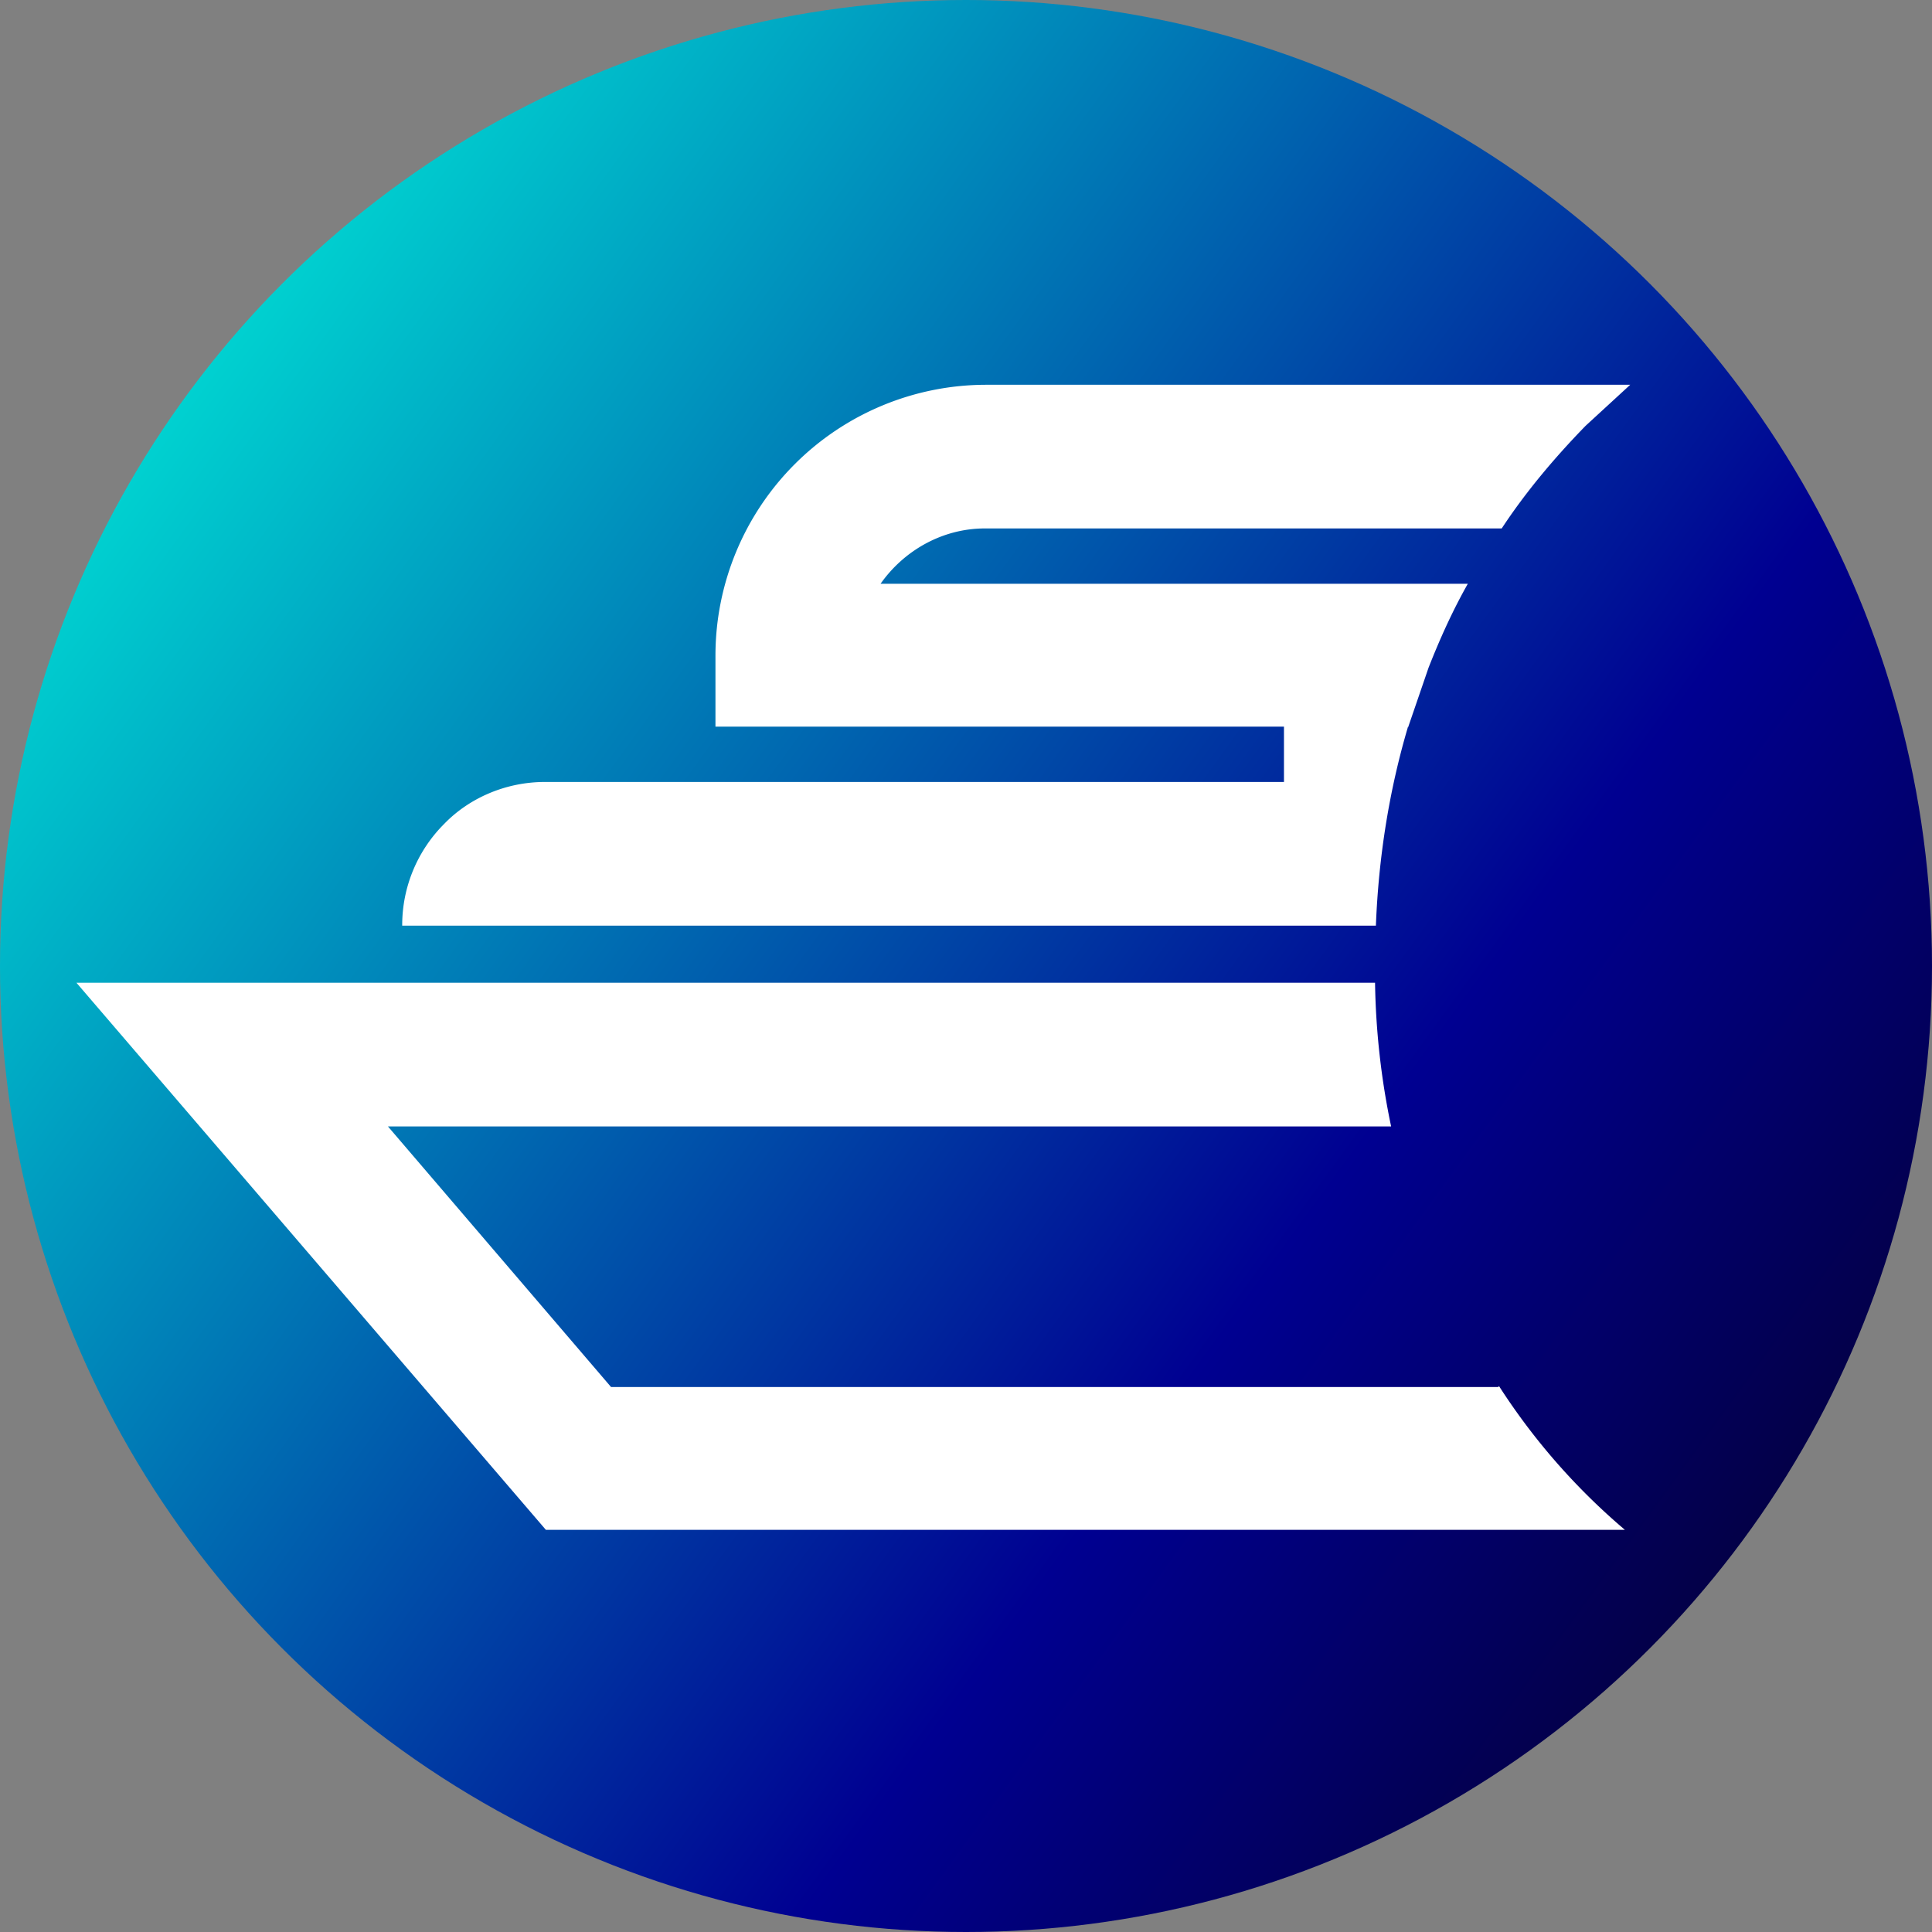
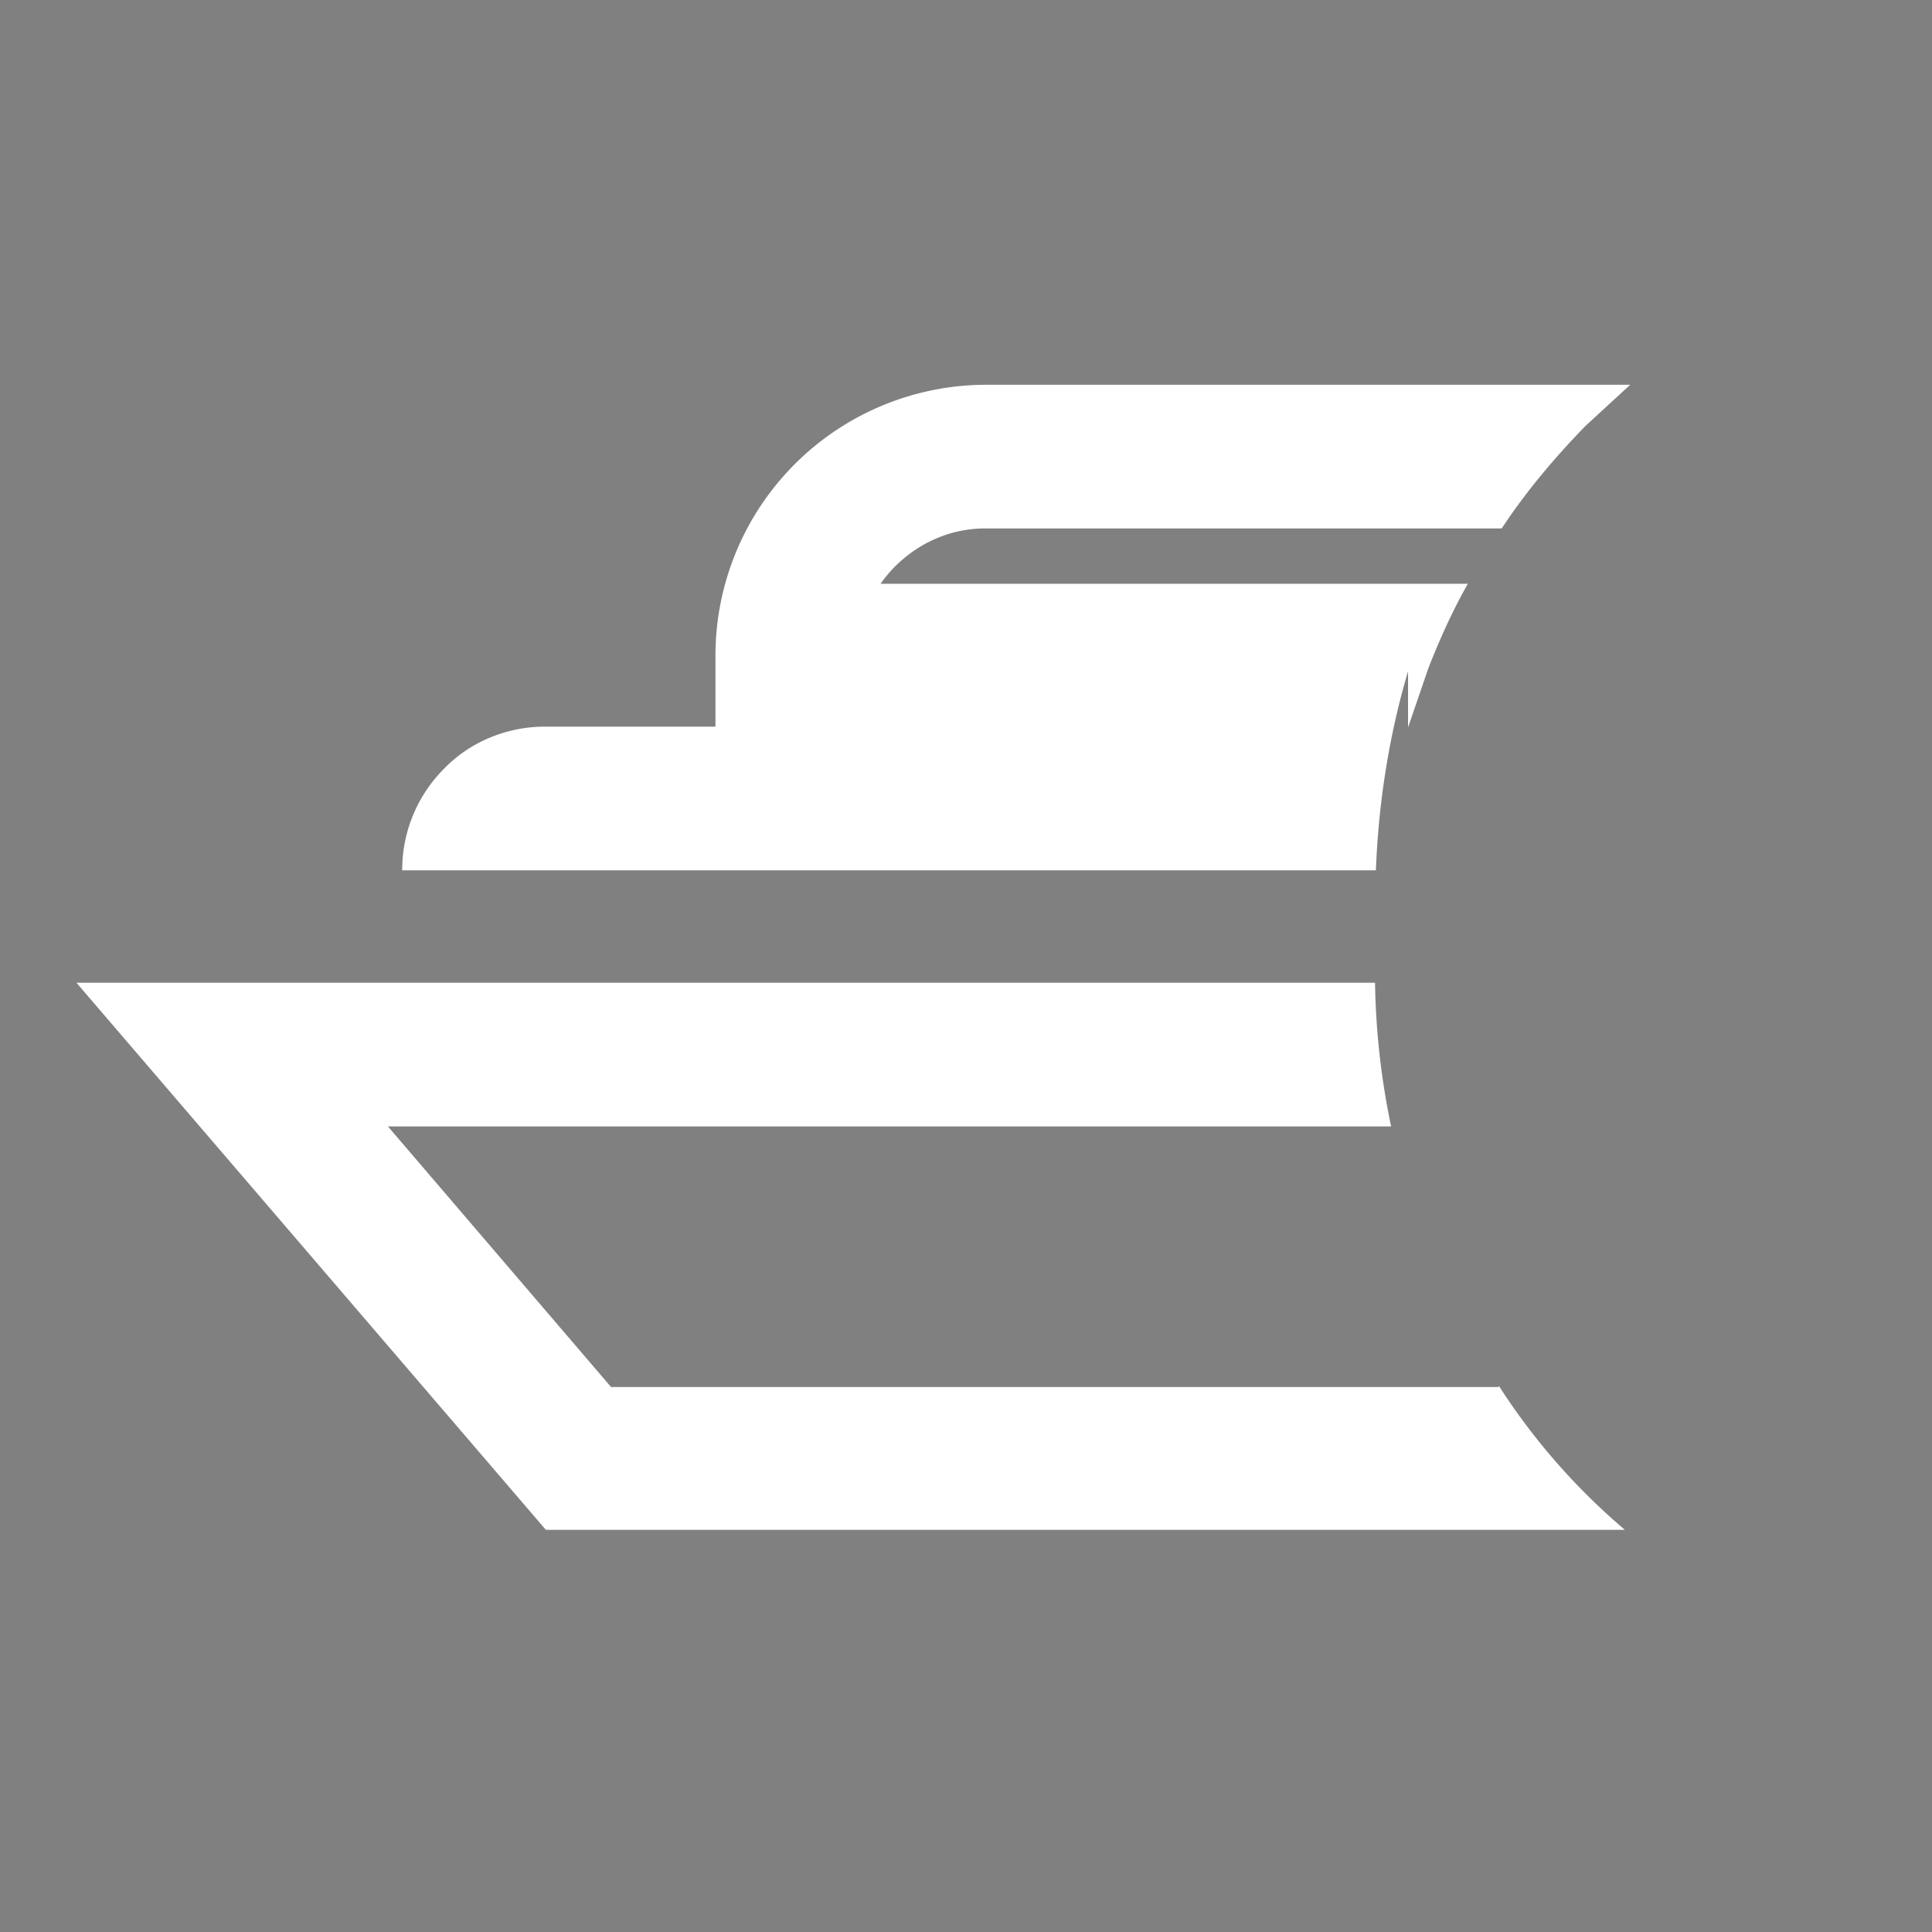
<svg xmlns="http://www.w3.org/2000/svg" width="50" height="50">
  <rect width="100%" height="100%" fill="#808080" stroke="none" />
  <defs>
    <linearGradient id="A" x1="4.775" y1="10.305" x2="45.225" y2="39.695" gradientUnits="userSpaceOnUse">
      <stop offset="0" stop-color="#00d1d0" />
      <stop offset=".72" stop-color="#000091" />
      <stop offset="1" stop-color="#030048" />
    </linearGradient>
  </defs>
-   <circle cx="25" cy="25" r="25" fill="url(#A)" />
-   <path d="M38.773 35.896H15.814l-5.774-6.744h25.962a19.5 19.5 0 0 1-.416-3.719H1.978l12.149 14.159h27.925a16.75 16.75 0 0 1-3.257-3.719zM36.44 18.827l.531-1.548c.3-.762.624-1.478 1.016-2.171H22.789c.601-.855 1.594-1.432 2.702-1.432h13.373c.624-.947 1.363-1.825 2.171-2.656l1.155-1.062H25.515a7.01 7.01 0 0 0-6.999 6.999v1.848h14.713v1.432H14.105c-1.016 0-1.963.416-2.61 1.086a3.7 3.7 0 0 0-1.086 2.633h25.199c.069-1.779.346-3.511.832-5.151z" fill="#fff" />
+   <path d="M38.773 35.896H15.814l-5.774-6.744h25.962a19.5 19.5 0 0 1-.416-3.719H1.978l12.149 14.159h27.925a16.75 16.75 0 0 1-3.257-3.719zM36.44 18.827l.531-1.548c.3-.762.624-1.478 1.016-2.171H22.789c.601-.855 1.594-1.432 2.702-1.432h13.373c.624-.947 1.363-1.825 2.171-2.656l1.155-1.062H25.515a7.01 7.01 0 0 0-6.999 6.999v1.848h14.713H14.105c-1.016 0-1.963.416-2.61 1.086a3.7 3.7 0 0 0-1.086 2.633h25.199c.069-1.779.346-3.511.832-5.151z" fill="#fff" />
</svg>